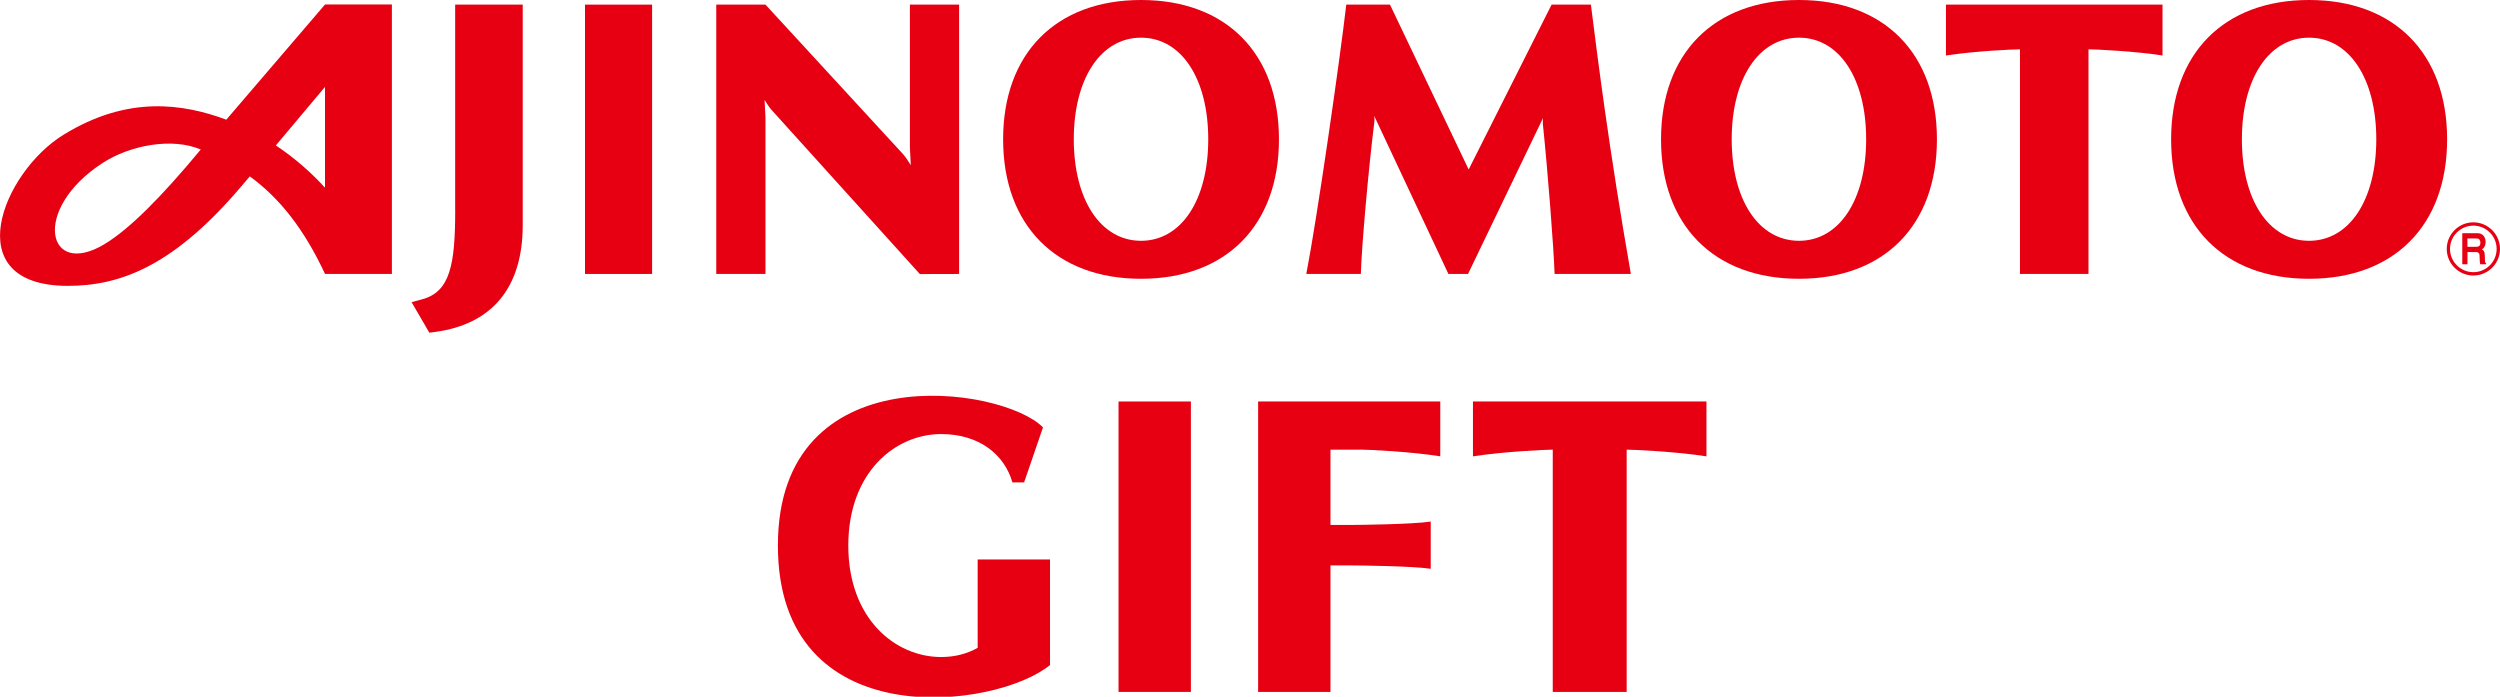
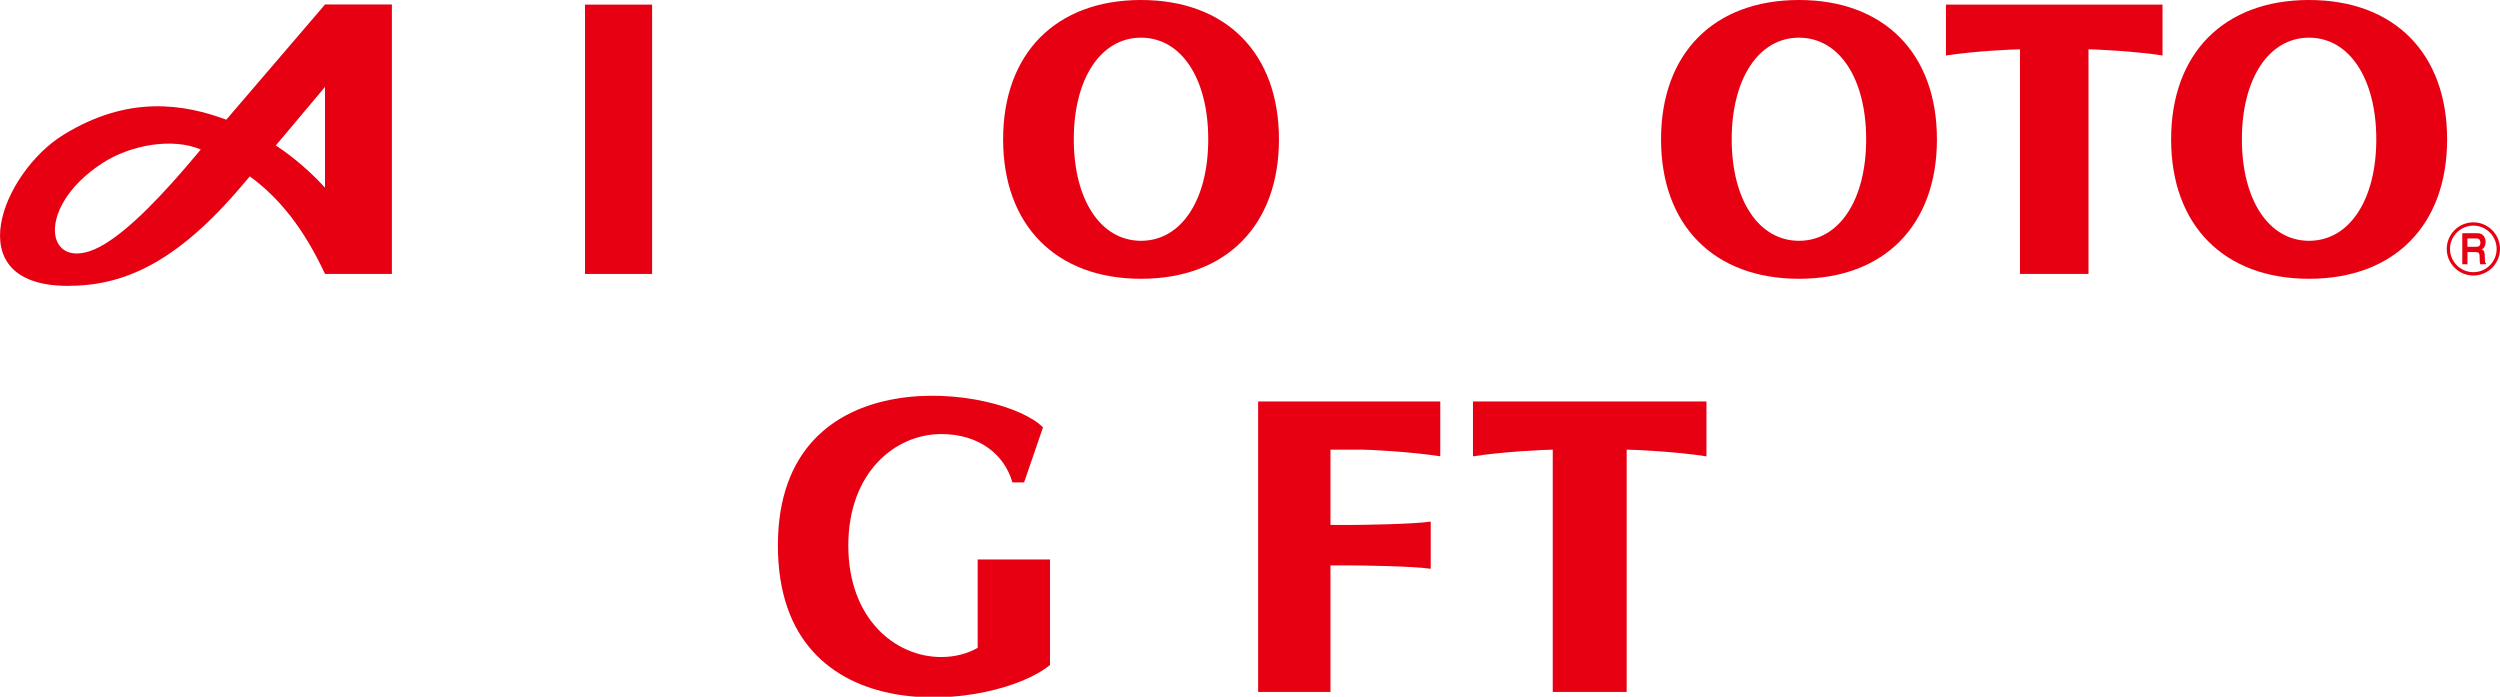
<svg xmlns="http://www.w3.org/2000/svg" id="_レイヤー_1" data-name="レイヤー 1" viewBox="0 0 476.54 132.81">
  <defs>
    <style>
      .cls-1 {
        fill: #e60012;
      }
    </style>
  </defs>
  <g>
-     <path class="cls-1" d="M86.77,39.96c0,10.42-.94,15.64-6.29,17.09l-2.02.55,3.38,5.82,1.06-.14c10.96-1.47,16.74-8.51,16.74-20.35V.88h-12.88v39.08Z" />
    <rect class="cls-1" x="111.51" y=".88" width="12.79" height="51.34" />
    <path class="cls-1" d="M217.5,0c-16.22,0-26.29,10.17-26.29,26.56s10.08,26.58,26.29,26.58,26.29-10.18,26.29-26.58S233.72,0,217.5,0ZM217.5,45.9c-7.67,0-12.82-7.77-12.82-19.35s5.15-19.37,12.82-19.37,12.81,7.78,12.81,19.37-5.15,19.35-12.81,19.35Z" />
    <path class="cls-1" d="M342.92,0c-16.23,0-26.3,10.17-26.3,26.56s10.08,26.58,26.3,26.58,26.29-10.18,26.29-26.58S359.13,0,342.92,0ZM342.92,45.9c-7.68,0-12.83-7.77-12.83-19.35s5.16-19.37,12.83-19.37,12.8,7.78,12.8,19.37-5.15,19.35-12.8,19.35Z" />
    <path class="cls-1" d="M440.14,0c-16.22,0-26.29,10.17-26.29,26.56s10.07,26.58,26.29,26.58,26.32-10.18,26.32-26.58S456.37,0,440.14,0ZM440.14,45.9c-7.66,0-12.8-7.77-12.8-19.35s5.14-19.37,12.8-19.37,12.82,7.78,12.82,19.37-5.15,19.35-12.82,19.35Z" />
    <path class="cls-1" d="M43.13,22.81c-8.21-3.04-18.74-4.69-31.03,2.88-11.63,7.16-20.37,28.71.69,28.8,10.44.04,20.6-4.04,33.44-19.24.36-.43,1.03-1.21,1.39-1.63,5.74,4.19,10.34,10.06,14.34,18.6h12.74V.85h-12.74s-11.77,13.71-18.82,21.96ZM19.88,46.56c-10.94,6.56-13.94-6.66-.34-15.48,5.27-3.42,13.28-4.91,18.73-2.58-7.56,9.11-13.61,15.19-18.39,18.06ZM61.95,35.78c-2.59-2.86-5.77-5.66-9.37-8.06,3.58-4.26,7.58-9.02,9.37-11.15v19.21Z" />
    <path class="cls-1" d="M370.93,10.58c5.27-.83,12.81-1.18,14.11-1.18v42.82h13.06V9.4c1.29,0,8.84.35,14.11,1.18V.88h-41.28v9.7Z" />
-     <path class="cls-1" d="M294.08,23.5c.94,9.02,2.08,23.61,2.25,28.72h14.54c-4.18-23.83-6.32-41.05-7.62-51.34h-7.49l-15.81,31.43-15-31.43h-8.33c-1.18,10.3-5.59,40.97-7.62,51.34h10.4c.13-4.95,1.41-19.69,2.59-29.12.02-.36,0-.72-.05-1.02l14.15,30.14h3.74l14.3-29.73c-.04.3-.06.66-.04,1.02Z" />
-     <path class="cls-1" d="M175.33,52.24l7.49-.02V.88h-9.38v27.18l.17,3.44c-.41-.7-.96-1.53-1.43-2.07L145.91.88h-9.38v51.34h9.38v-29.84l-.17-3.35c.41.7,1.03,1.66,1.59,2.21l28,30.99Z" />
    <path class="cls-1" d="M471.46,42.38c-2.8,0-5.07,2.28-5.07,5.07h0c0,2.79,2.27,5.07,5.07,5.07s5.08-2.28,5.08-5.07h0c0-2.79-2.29-5.07-5.08-5.07ZM471.46,51.88c-2.44,0-4.45-1.99-4.45-4.43s2-4.44,4.45-4.44,4.44,2,4.44,4.44-1.99,4.43-4.44,4.43Z" />
    <path class="cls-1" d="M473.65,49.03c0-1.11-.19-1.29-.59-1.5.46-.2.74-.76.74-1.4,0-.5-.23-1.68-1.53-1.68h-2.92v5.92h.99v-2.32h1.54c.74,0,.78.31.78,1.13,0,.59.04.9.11,1.19h1.12v-.17c-.23-.09-.23-.31-.23-1.17ZM472,47.05h-1.67v-1.6h1.75c.6,0,.72.48.72.8,0,.57-.26.8-.8.8Z" />
  </g>
  <g>
    <path class="cls-1" d="M310.07,131.89v-46.18c1.39,0,9.53.38,15.21,1.28v-10.46h-44.51v10.46c5.68-.9,13.81-1.28,15.21-1.28v46.18h14.08Z" />
-     <rect class="cls-1" x="213.21" y="76.53" width="13.79" height="55.36" />
    <path class="cls-1" d="M259.32,85.7c1.4,0,9.53.38,15.22,1.28v-10.46h-34.72s0,55.38,0,55.38h13.79v-24.12h4.11c.86,0,11.51.1,15,.64v-9c-3.49.54-14.14.64-15,.64h-4.11v-14.35h5.71Z" />
    <path class="cls-1" d="M186.36,106.65v16.84c-1.98,1.11-4.29,1.75-6.95,1.75-8.76,0-17.71-7.28-17.71-21.25s8.96-21.25,17.71-21.25c7.35,0,12.09,4.01,13.57,9.21h2.23l3.6-10.48c-7.72-7.87-50.53-14.14-50.53,22.51s41.7,31.2,51.87,22.78v-20.12h-13.79Z" />
  </g>
</svg>